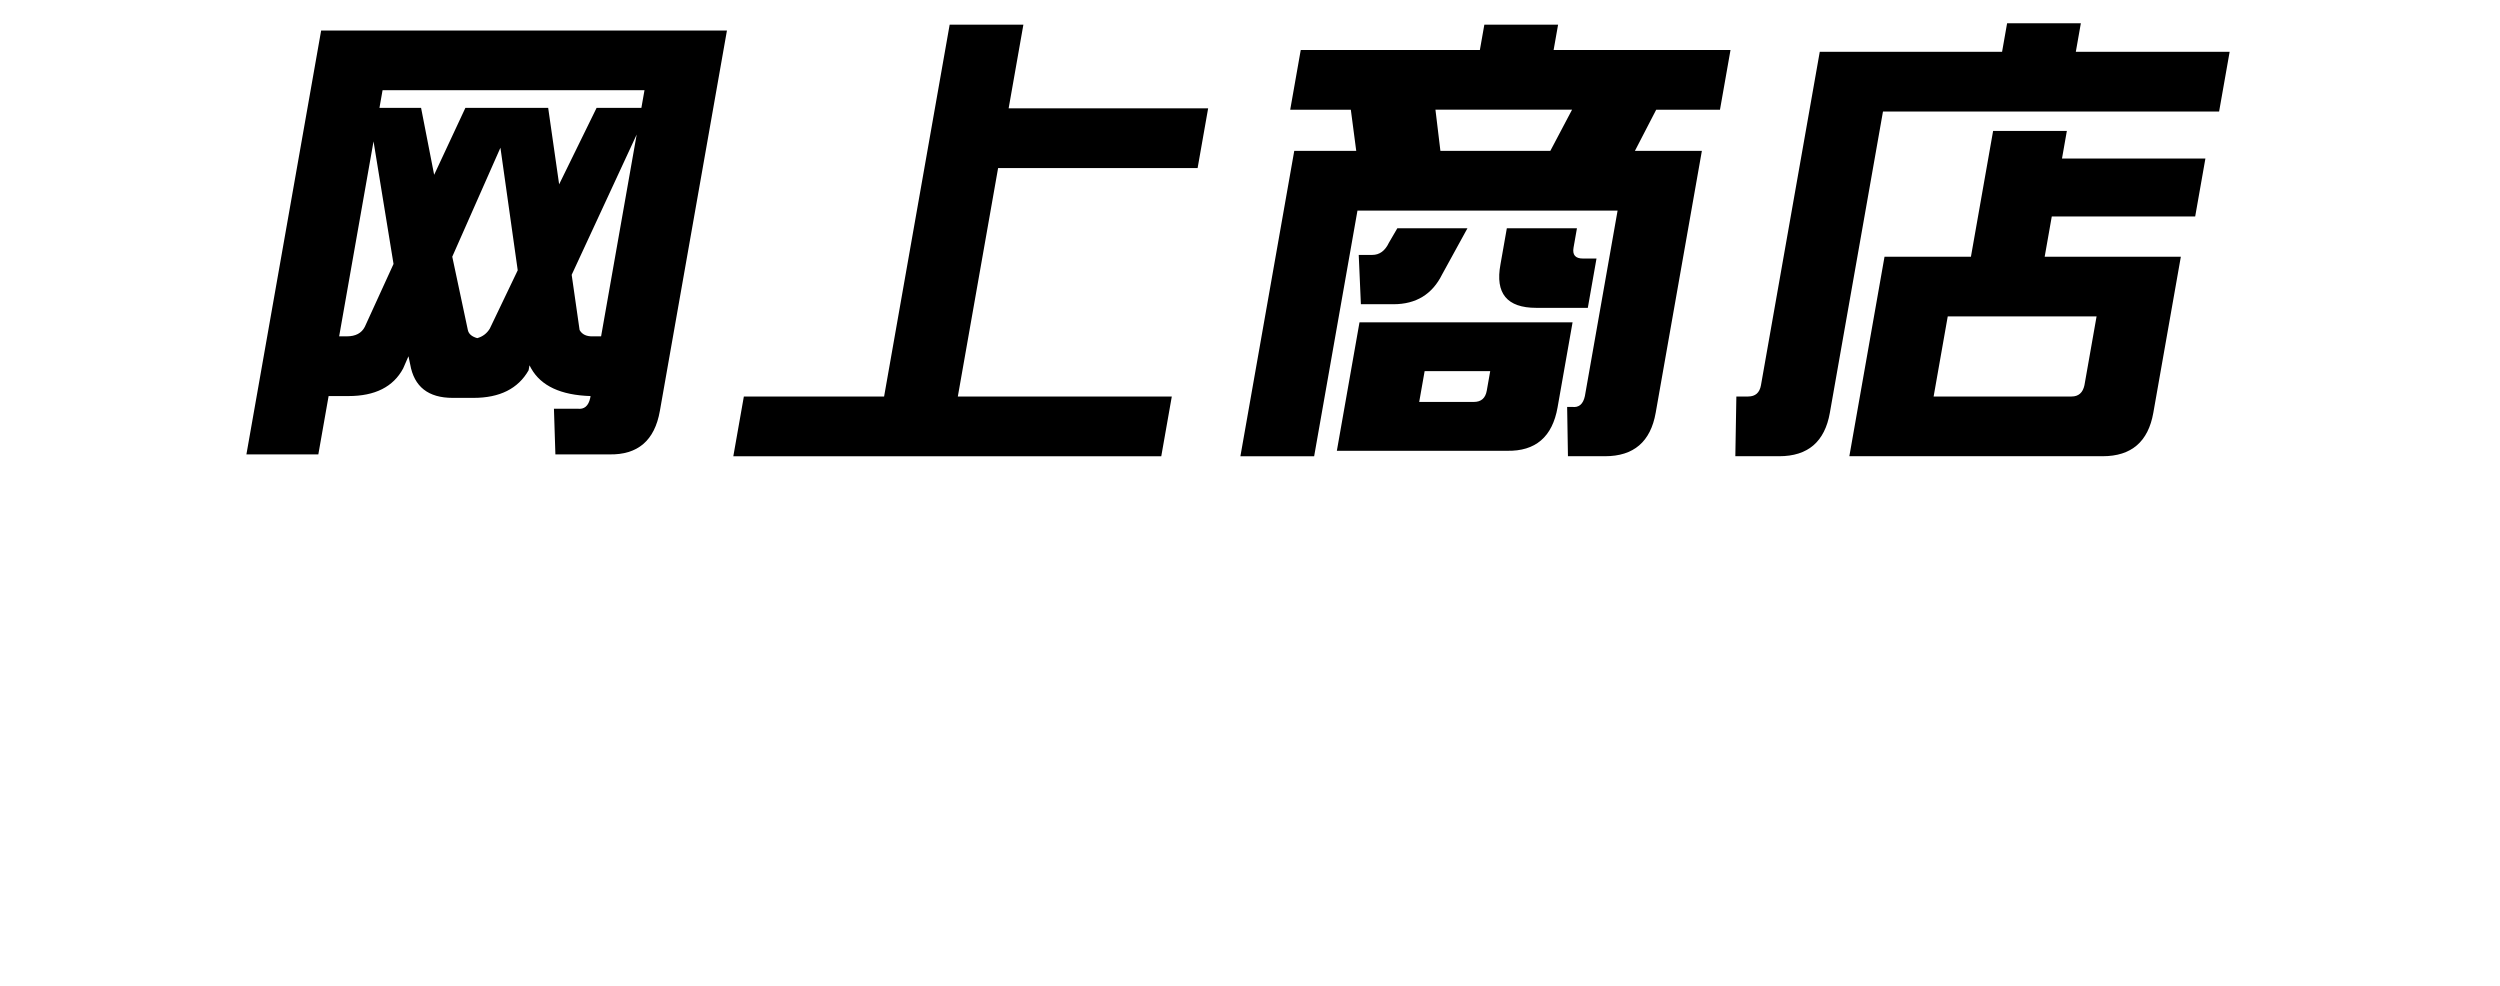
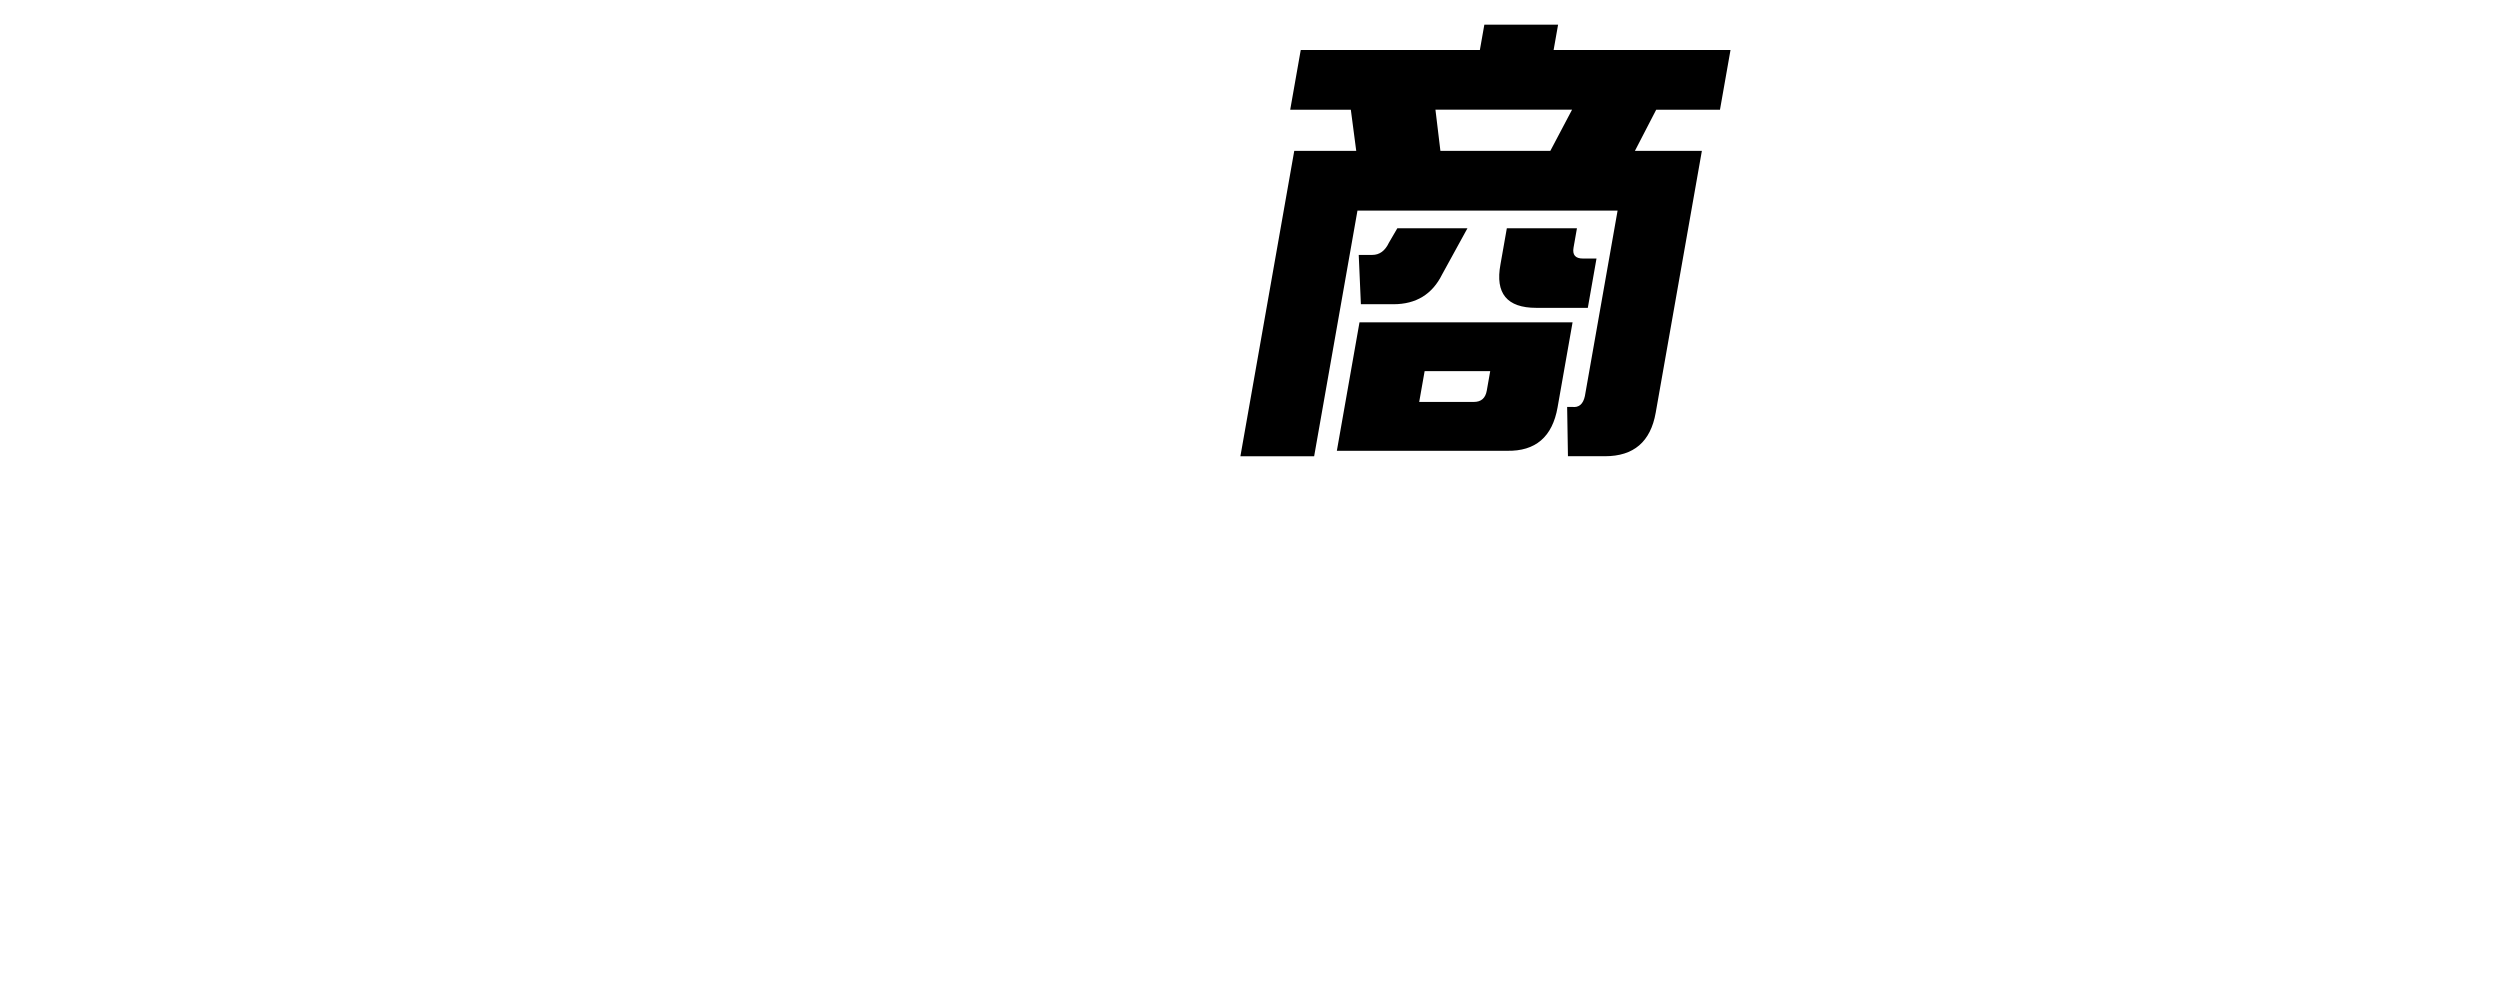
<svg xmlns="http://www.w3.org/2000/svg" id="_レイヤー_1" data-name="レイヤー 1" viewBox="0 0 1415 558">
-   <path d="M373.48,232.61c-2.95,16.73-12.5,24.92-28.66,24.58h-30.47l-.82-25.86h13.32c3.83.51,6.24-1.54,7.23-6.14l.18-1.02c-16.81-.51-28.01-5.72-33.61-15.62l-.96-1.79-.5,2.82c-5.93,10.41-16.33,15.62-31.18,15.62h-11.78c-13.83,0-21.85-6.31-24.06-18.95l-.98-4.61-3.01,6.91c-5.59,10.41-15.9,15.62-30.92,15.62h-11.27l-5.82,33.03h-40.71L181.77,17.27h229.68l-37.97,215.34ZM211.42,80.01l-19.46,110.36h4.35c4.95,0,8.34-1.79,10.17-5.38l16.26-35.59-11.32-69.39ZM245.72,98.96l17.69-37.9h46.86l6.2,43.27,21.2-43.27h25.35l1.76-9.99h-148.25l-1.76,9.99h23.56l7.4,37.9ZM283.25,83.59l-27.27,61.71,8.82,41.48c.46,2.22,2.24,3.76,5.33,4.61,3.05-.85,5.42-2.64,7.09-5.38l15.81-33.03-9.79-69.39ZM360.35,76.17l-36.78,79.38,4.48,31.24c1.42,2.56,4.03,3.76,7.82,3.58h4.35l20.14-114.2Z" />
-   <path d="M579.24,13.95l-8.35,47.37h112.92l-5.96,33.8h-112.92l-22.8,129.31h121.11l-5.96,33.8h-242.22l5.96-33.8h79.38l37.11-210.47h41.74Z" />
  <path d="M937.12,233.64c-2.89,16.39-12.44,24.58-28.66,24.58h-21l-.46-27.91h2.82c3.83.51,6.24-1.54,7.23-6.14l18.51-104.98h-147.23l-24.52,139.04h-41.74l30.48-172.83h35.08l-3.06-23.3h-34.31l5.96-33.8h101.39l2.53-14.34h41.74l-2.53,14.34h100.12l-5.96,33.8h-36.1l-12.05,23.3h37.9l-26.14,148.25ZM881.59,230.57c-2.95,16.73-12.5,24.92-28.66,24.58h-96.27l12.82-72.72h120.6l-8.49,48.14ZM830.59,129.17l-14.33,26.12c-5.57,11.27-14.76,16.9-27.56,16.9h-18.44l-1.22-27.91h7.68c4.1,0,7.23-2.3,9.41-6.91l4.77-8.19h39.69ZM806.34,210.08l-3.07,17.41h30.98c4.1,0,6.52-2.13,7.27-6.4l1.94-11.01h-37.13ZM812.46,62.08l2.81,23.3h62.22l12.3-23.3h-77.33ZM892.56,129.17l-1.94,11.01c-.72,4.1,1.05,6.15,5.32,6.15h7.68l-4.92,27.91h-29.19c-16.56,0-23.31-8.19-20.25-24.58l3.61-20.48h39.69Z" />
-   <path d="M1035.7,233.64c-2.89,16.39-12.44,24.58-28.66,24.58h-24.84l.58-33.8h6.66c4.1,0,6.52-2.13,7.27-6.4l33.28-188.71h103.19l2.84-16.13h41.74l-2.84,16.13h87.06l-5.96,33.8h-190.25l-30.07,170.53ZM1218.78,233.64c-2.89,16.39-12.44,24.58-28.66,24.58h-143.39l19.91-112.92h48.91l12.55-71.18h41.74l-2.75,15.62h81.17l-5.78,32.77h-81.17l-4.02,22.79h77.07l-15.58,88.34ZM1102.42,179.1l-7.99,45.32h78.1c3.92,0,6.35-2.13,7.27-6.4l6.86-38.92h-84.24Z" />
</svg>